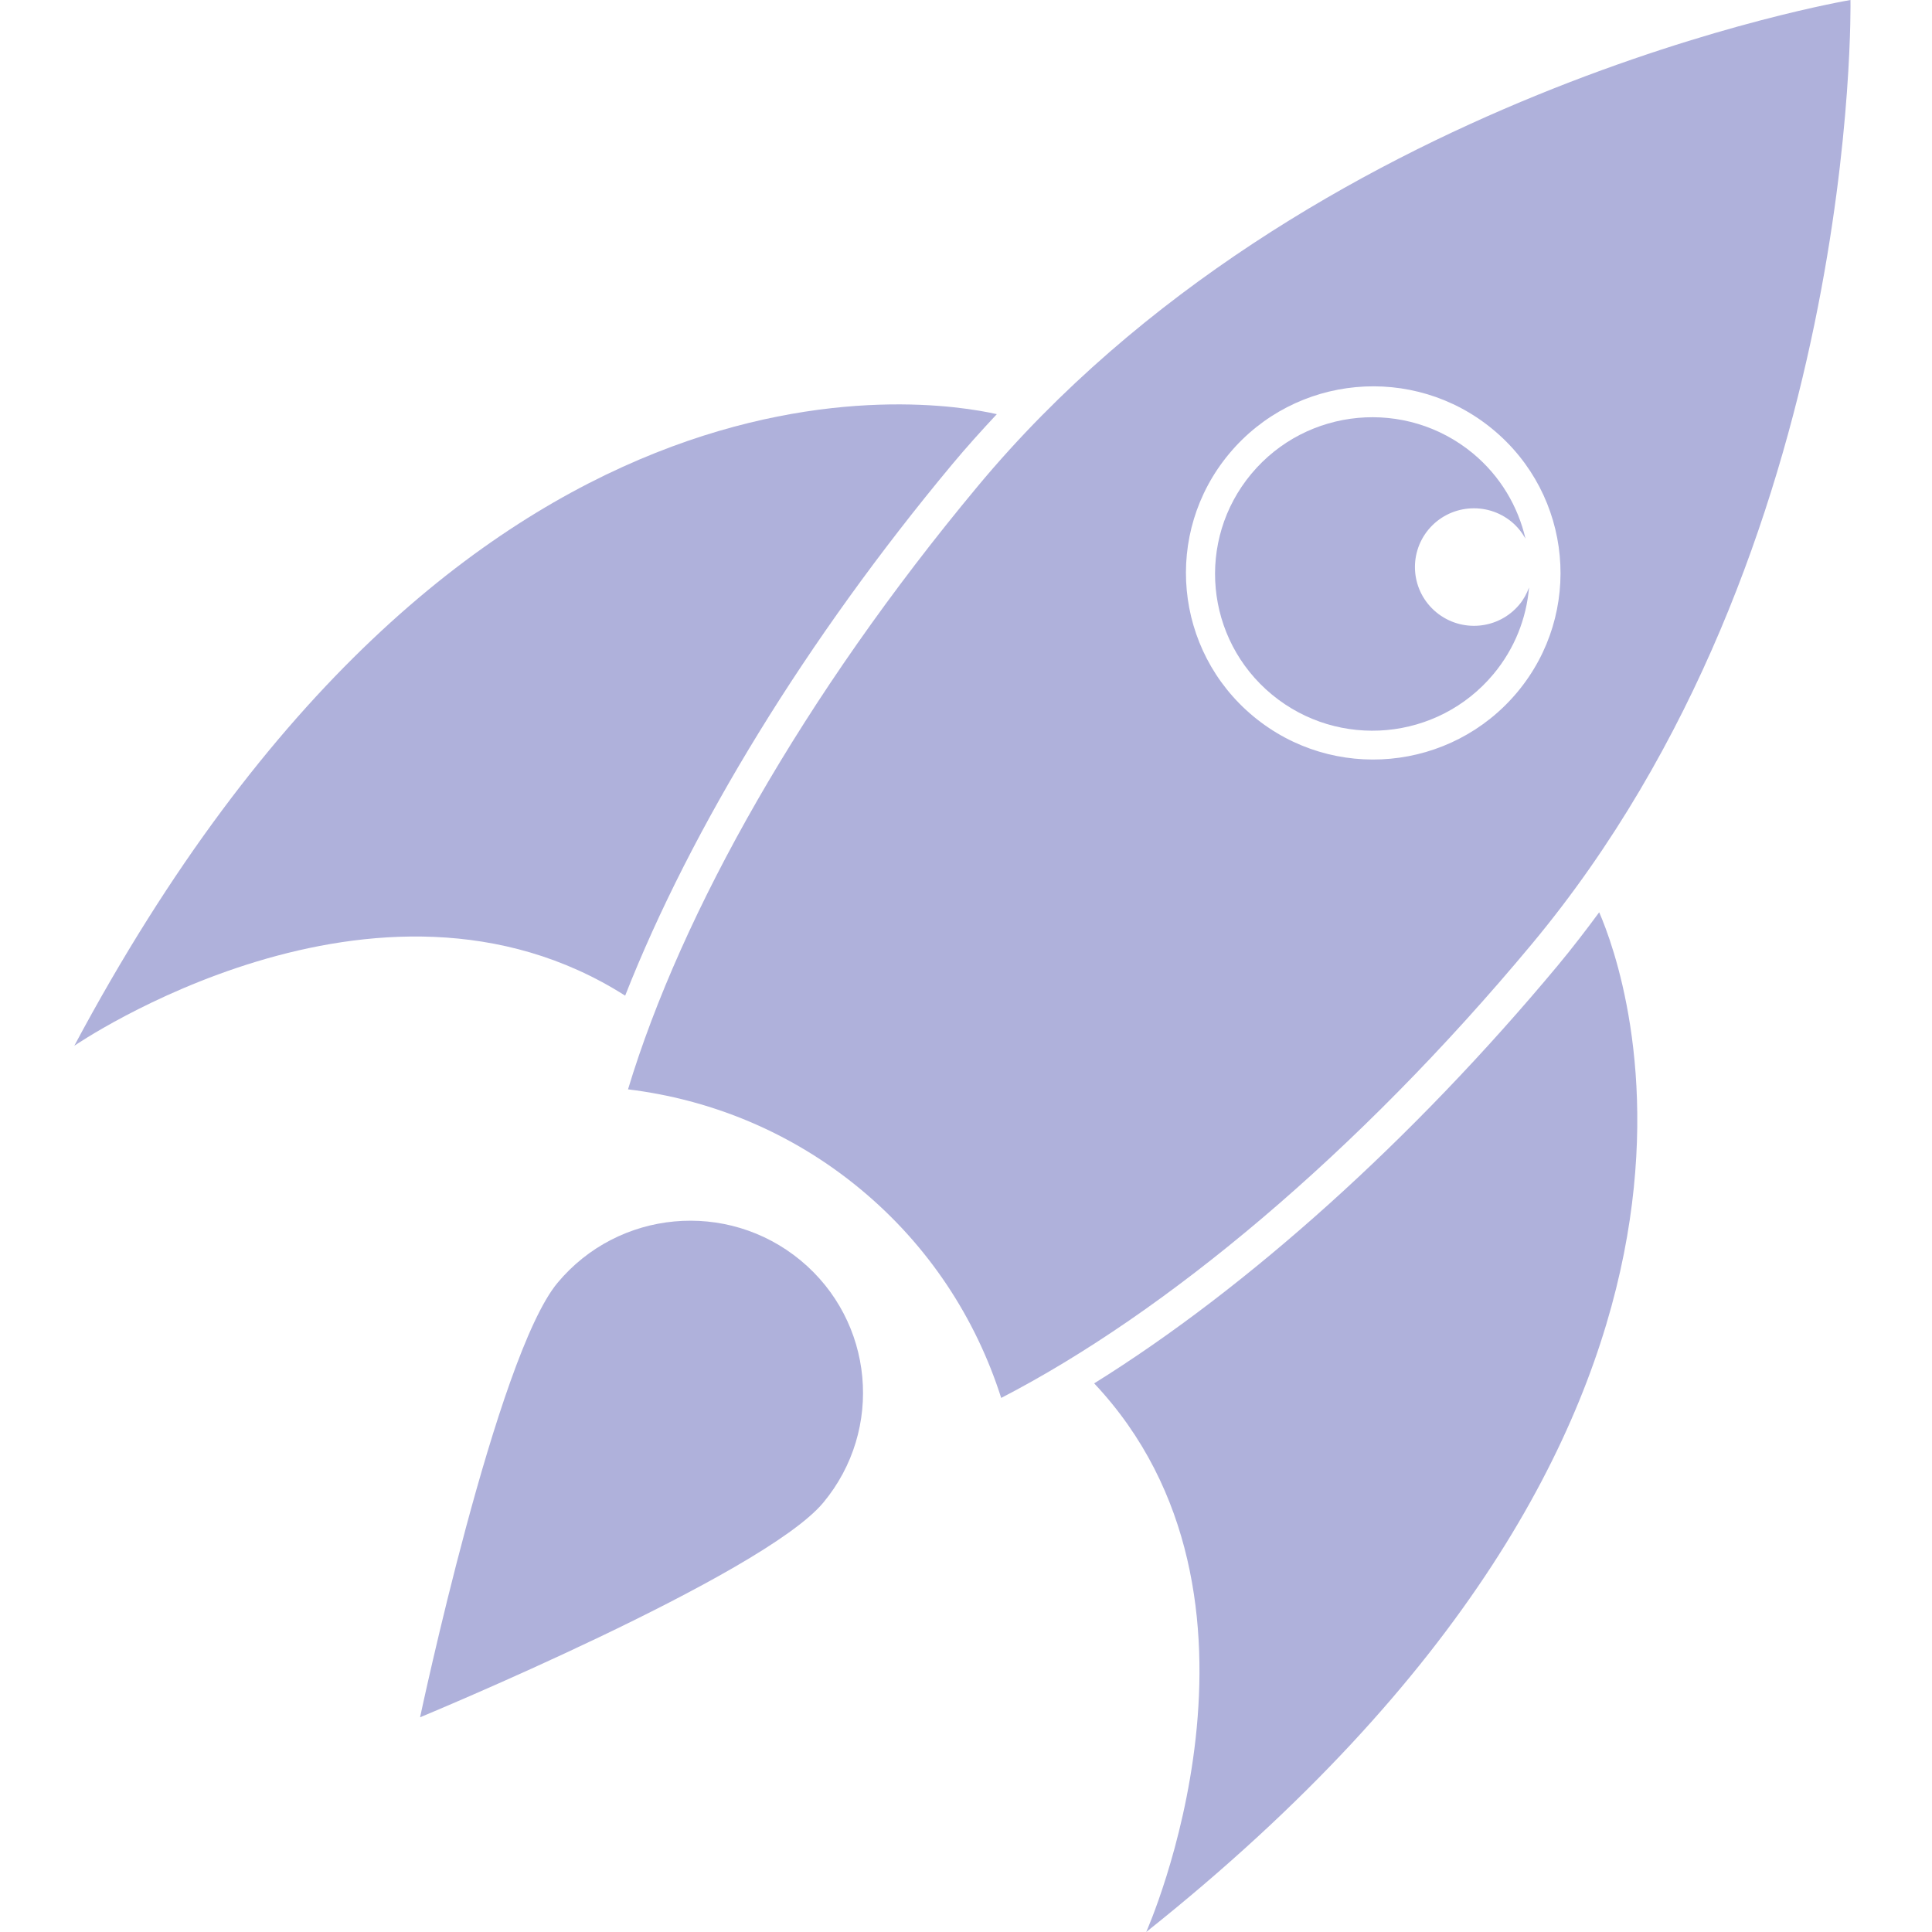
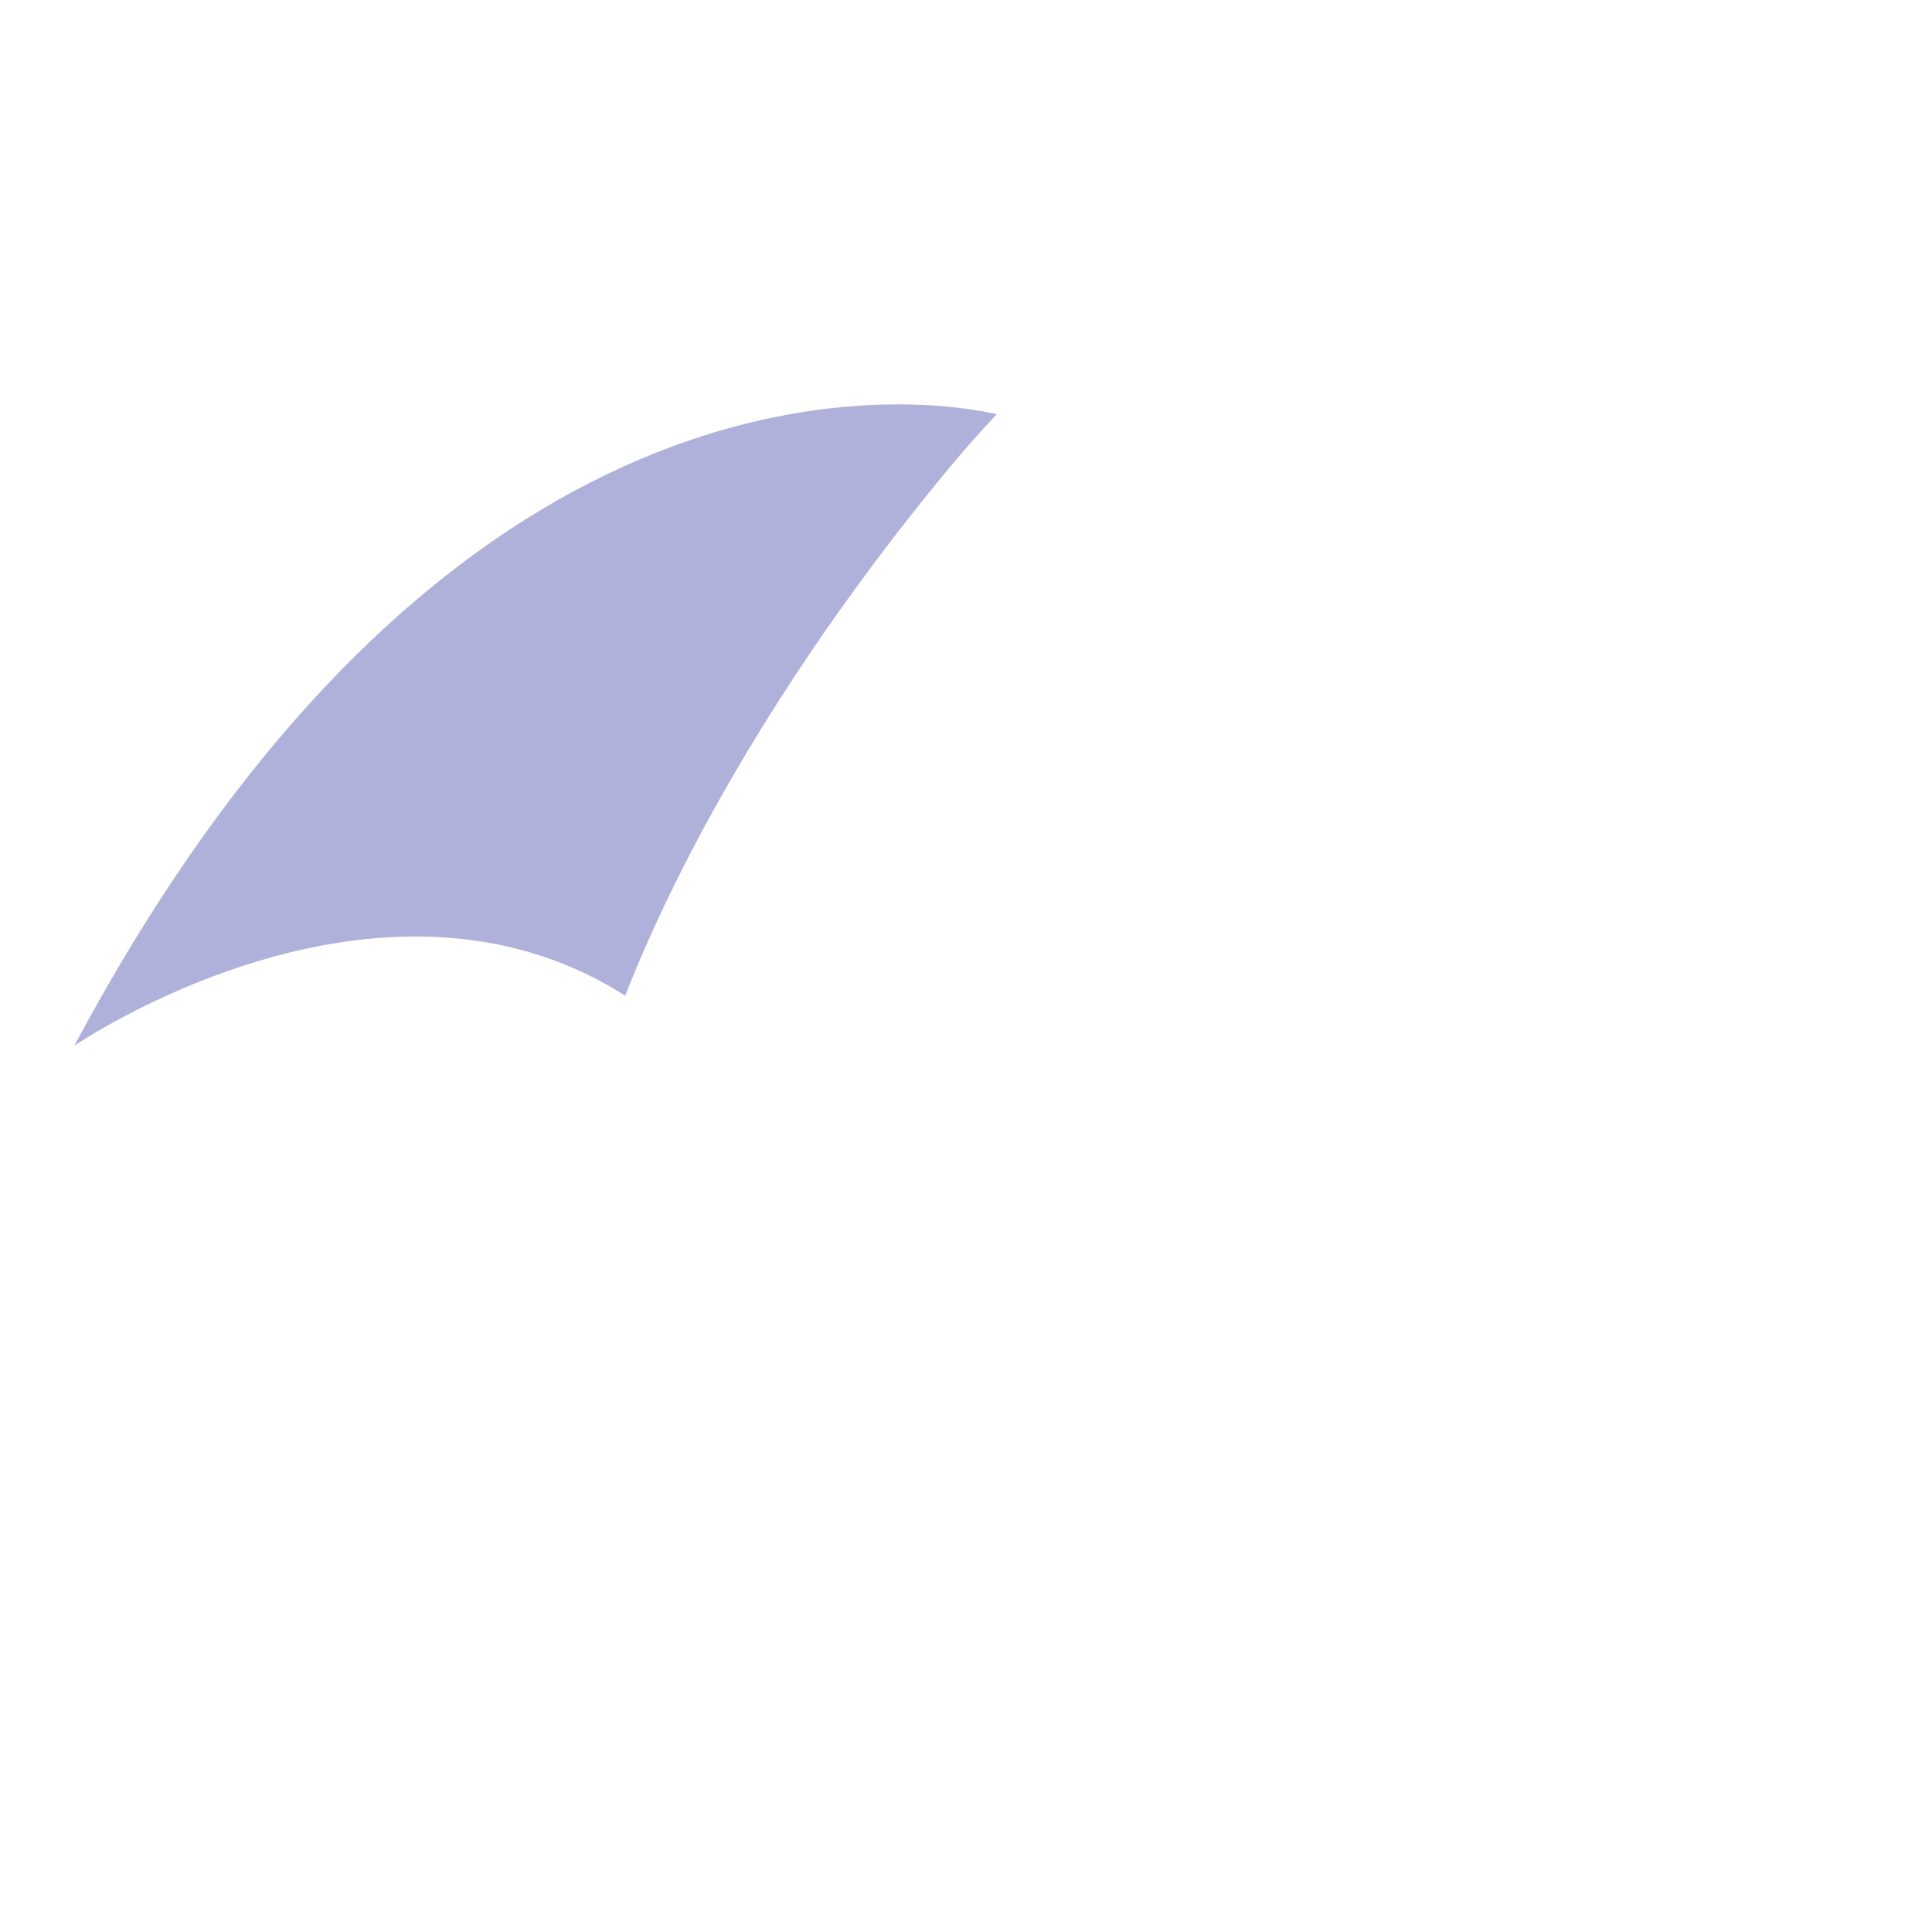
<svg xmlns="http://www.w3.org/2000/svg" width="1.5" height="1.5" viewBox="0 0 60 65" fill="none" class="text-2xl shrink-0 min-w-0 mr-3 group-hover:translate-x-1 max-w-10">
-   <path d="M49.032 31.767C60.102 18.48 59.757 0 59.757 0C59.757 0 41.464 3.068 30.398 16.355C24.532 23.398 20.425 30.704 18.629 36.65C21.408 36.988 24.126 38.085 26.44 40C28.755 41.914 30.337 44.375 31.184 47.032C36.716 44.175 43.167 38.809 49.033 31.766L49.032 31.767ZM39.676 24.107C36.998 21.891 36.63 17.934 38.853 15.266C41.077 12.598 45.048 12.23 47.725 14.446C50.403 16.661 50.772 20.618 48.551 23.284C46.325 25.952 42.354 26.322 39.676 24.107Z" fill="#AFB1DB" />
-   <path d="M48.617 20.34C47.917 21.182 46.666 21.296 45.822 20.599C44.977 19.901 44.862 18.655 45.562 17.813C46.263 16.975 47.513 16.86 48.358 17.558C48.553 17.72 48.705 17.915 48.823 18.122C48.571 17.036 47.978 16.019 47.053 15.252C44.803 13.393 41.468 13.702 39.6 15.941C37.732 18.183 38.042 21.507 40.292 23.368C42.542 25.227 45.877 24.921 47.746 22.679C48.462 21.821 48.855 20.799 48.943 19.765C48.865 19.971 48.764 20.165 48.617 20.34Z" fill="#AFB1DB" />
-   <path d="M24.436 42.405C21.967 40.362 18.306 40.7 16.256 43.161C14.209 45.621 11.633 57.776 11.633 57.776C11.633 57.776 23.148 53.013 25.198 50.555C27.245 48.094 26.905 44.447 24.436 42.405Z" fill="#AFB1DB" />
-   <path d="M49.906 32.488C45.026 38.346 39.476 43.328 34.312 46.542C41.087 53.74 36.063 65 36.063 65C57.685 47.788 52.217 32.791 51.303 30.693C50.857 31.298 50.395 31.9 49.906 32.488Z" fill="#AFB1DB" />
  <path d="M29.524 15.636C30.016 15.045 30.524 14.483 31.037 13.934C28.797 13.426 12.996 10.835 0 35.184C0 35.184 10.185 28.188 18.533 33.498C20.754 27.848 24.645 21.494 29.524 15.636Z" fill="#AFB1DB" />
</svg>